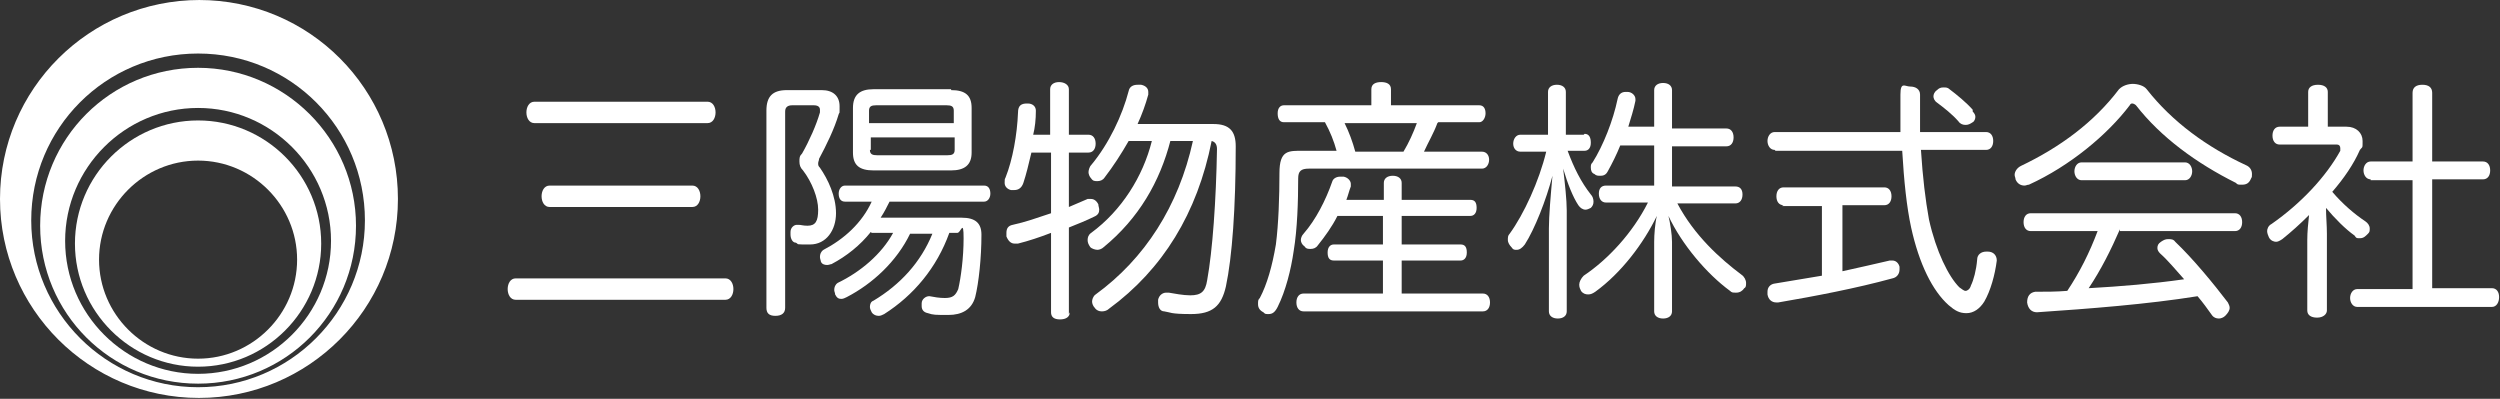
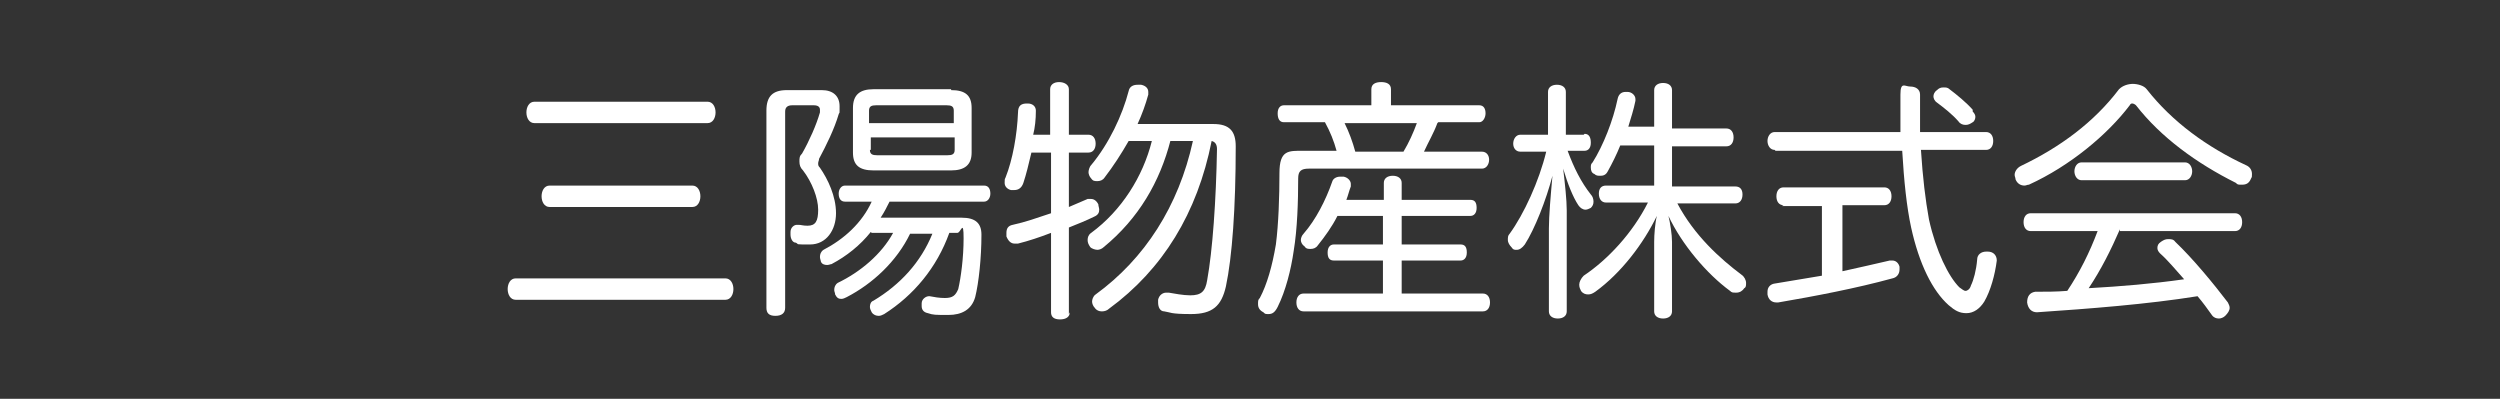
<svg xmlns="http://www.w3.org/2000/svg" id="uuid-9f1ca846-572b-4564-972c-46b18e43f9ca" data-name="レイヤー 1" viewBox="0 0 280.2 44.7" width="280.2" height="44.7">
  <rect x="0" y="0" width="280.2" height="44.7" fill="#333333" stroke="none" />
  <defs>
    <style>
      .uuid-6d3ece97-e5cf-415c-9ad3-83b40d00258f {
        fill: #fff;
      }
    </style>
  </defs>
  <g>
    <path class="uuid-6d3ece97-e5cf-415c-9ad3-83b40d00258f" d="m57.8,33.6c-.6,0-.9-.6-.9-1.2s.3-1.2.9-1.2h23.5c.6,0,.9.6.9,1.2s-.3,1.2-.9,1.2h-23.5Zm2.1-19.8c-.6,0-.9-.6-.9-1.2s.3-1.2.9-1.2h19.4c.6,0,.9.6.9,1.2s-.3,1.2-.9,1.2h-19.4Zm1.7,9.4c-.6,0-.9-.6-.9-1.2s.3-1.2.9-1.2h16c.6,0,.9.6.9,1.2s-.3,1.2-.9,1.2h-16Z" />
    <path class="uuid-6d3ece97-e5cf-415c-9ad3-83b40d00258f" d="m92.1,10.1c1.3,0,2,.7,2,1.8s0,.6-.1.9c-.5,1.7-1.4,3.5-2.2,5,0,.2-.1.3-.1.5s0,.3.2.5c.9,1.3,1.8,3.2,1.8,5.1s-1.1,3.5-2.9,3.5-1.2,0-1.6-.2c-.4,0-.6-.5-.6-.9s0-.2,0-.3c0-.5.4-.8.7-.8s.1,0,.2,0c.3,0,.5.1,1,.1.9,0,1.2-.5,1.2-1.8s-.7-3.1-1.7-4.4c-.3-.3-.4-.6-.4-1s0-.6.3-.9c.8-1.4,1.6-3.2,2-4.6,0-.1,0-.2,0-.3,0-.3-.2-.5-.7-.5h-2.4c-.5,0-.8.2-.8.7v22c0,.6-.4.9-1.1.9s-1-.3-1-.9V12.4c0-1.6.7-2.3,2.3-2.3h3.9Zm5.5,15.9c-1.2,1.5-2.7,2.7-4.4,3.6-.1,0-.3.1-.5.1-.3,0-.6-.1-.7-.4,0-.1-.1-.3-.1-.5,0-.3.1-.6.4-.8,2.3-1.2,4.3-3,5.4-5.4h-3c-.5,0-.7-.4-.7-.9s.3-.9.7-.9h15.6c.5,0,.7.4.7.9s-.3.9-.7.9h-10.6c-.3.6-.6,1.2-1,1.8h9.1c1.5,0,2.2.6,2.2,1.9,0,2.6-.3,5.4-.7,7-.4,1.4-1.5,2-3,2s-1.7,0-2.3-.2c-.5-.1-.7-.4-.7-.8s0-.2,0-.3c0-.5.5-.8.8-.8h.1c.5.1,1.1.2,1.7.2.9,0,1.2-.3,1.5-1,.3-1.3.6-3.5.6-5.7s-.3-.6-.7-.6h-.9c-1.4,3.9-4,7-7.3,9.1-.2.1-.4.2-.6.2-.3,0-.6-.1-.8-.4-.1-.2-.2-.4-.2-.6,0-.3.1-.6.4-.7,3-1.8,5.3-4.3,6.6-7.5h-2.5c-1.5,3.1-4.2,5.6-7.1,7.1-.2.1-.4.2-.6.2-.3,0-.5-.1-.7-.5,0-.2-.1-.3-.1-.5,0-.3.1-.6.4-.8,2.5-1.2,4.9-3.2,6.2-5.6h-2.4Zm9-15.9c1.6,0,2.3.6,2.3,2v5c0,1.4-.8,2-2.3,2h-8.7c-1.6,0-2.3-.6-2.3-2v-5c0-1.5.8-2.1,2.3-2.1h8.7Zm.3,3.7v-1.4c0-.5-.3-.6-.8-.6h-7.9c-.5,0-.8.1-.8.6v1.4h9.4Zm-9.4,3c0,.5.3.6.8.6h7.9c.5,0,.8-.1.8-.6v-1.4h-9.4v1.4Z" />
    <path class="uuid-6d3ece97-e5cf-415c-9ad3-83b40d00258f" d="m119.9,35c0,.5-.4.8-1.1.8s-1-.3-1-.8v-8.9c-1.3.5-2.5.9-3.7,1.2-.1,0-.3,0-.4,0-.4,0-.7-.3-.9-.8,0-.1,0-.3,0-.4,0-.5.2-.8.7-.9,1.4-.3,2.8-.8,4.3-1.3v-6.8h-2.2c-.3,1.3-.6,2.5-.9,3.4-.2.6-.6.8-1,.8s-.2,0-.4,0c-.4-.1-.7-.4-.7-.8s0-.4.1-.6c.8-2,1.3-4.8,1.4-7.3,0-.8.4-1,1-1h.1c.5,0,.9.3.9.8h0c0,1-.1,1.9-.3,2.7h1.9v-5.1c0-.5.4-.8,1-.8s1.1.3,1.1.8v5.1h2.2c.5,0,.8.4.8,1s-.3,1-.8,1h-2.2v6.1c.7-.3,1.4-.6,2.1-.9.1,0,.3,0,.4,0,.3,0,.6.2.8.6,0,.2.1.4.1.6,0,.3-.1.6-.6.8-.8.4-1.8.8-2.8,1.2v9.7Zm11.3-19.3c-1.2,4.7-3.6,8.8-7.5,12-.2.2-.5.3-.7.3s-.6-.1-.8-.3c-.2-.3-.3-.5-.3-.8s.1-.6.4-.8c3.4-2.5,5.8-6.3,6.8-10.3h-2.6c-.8,1.4-1.7,2.8-2.7,4.1-.2.3-.5.4-.8.4s-.5,0-.7-.3c-.2-.2-.3-.5-.3-.7s.1-.6.3-.8c2-2.4,3.5-5.6,4.2-8.3.1-.5.5-.7,1-.7s.3,0,.4,0c.5.1.8.4.8.8s0,.2,0,.3c-.3,1.1-.7,2.2-1.2,3.3h8.5c1.8,0,2.5.8,2.5,2.5,0,6.9-.4,12.4-1.1,15.7-.5,2.2-1.5,3.1-3.9,3.1s-2.3-.2-3-.3c-.5,0-.7-.5-.7-1s0-.2,0-.3c.1-.5.5-.8.9-.8s.2,0,.3,0c.6.1,1.6.3,2.4.3,1.2,0,1.7-.4,1.9-1.7.6-3.3,1-8.9,1.1-14.7,0-.5-.2-.8-.6-.9-1.6,8.1-5.5,14.4-11.5,18.8-.2.2-.5.3-.8.3s-.6-.1-.8-.4c-.2-.2-.3-.5-.3-.7s.1-.6.4-.8c5.5-4,9.3-9.9,10.9-17.2h-2.6Z" />
    <path class="uuid-6d3ece97-e5cf-415c-9ad3-83b40d00258f" d="m161.1,13.8c-.4,1.1-1,2.1-1.5,3.2h6.5c.5,0,.8.4.8.9s-.3,1-.8,1h-19.4c-.9,0-1.2.3-1.2,1.1,0,2.6-.1,5.7-.5,8.1-.3,2.1-.9,4.5-1.8,6.3-.3.6-.6.8-1,.8s-.4,0-.6-.2c-.4-.2-.6-.5-.6-.9s0-.5.2-.7c.8-1.5,1.4-3.6,1.8-6,.3-2.3.4-5.4.4-8s1-2.5,2.7-2.5h3.7c-.3-1.1-.7-2.1-1.3-3.2h-4.6c-.5,0-.7-.4-.7-1s.3-.9.7-.9h9.8v-1.8c0-.6.5-.8,1.1-.8s1.1.2,1.1.8v1.8h9.9c.5,0,.7.4.7.9s-.3,1-.7,1h-4.6Zm5.1,19.1c.5,0,.8.4.8,1s-.3,1-.8,1h-20.1c-.5,0-.8-.4-.8-1s.3-1,.8-1h8.9v-3.7h-5.5c-.5,0-.7-.3-.7-.9s.3-.9.7-.9h5.5v-3.2h-5.1c-.6,1.2-1.4,2.3-2.2,3.3-.2.3-.5.4-.8.4s-.5,0-.7-.3c-.3-.2-.4-.5-.4-.7s.1-.5.3-.7c1.4-1.6,2.5-3.8,3.2-5.8.1-.4.5-.6.9-.6s.3,0,.4,0c.5.1.8.5.8.8s0,.2,0,.3c-.2.5-.3,1-.5,1.5h4.2v-1.9c0-.5.4-.8,1-.8s1,.3,1,.8v1.9h7.7c.5,0,.7.3.7.9s-.3.9-.7.9h-7.7v3.2h6.6c.5,0,.7.3.7.9s-.3.9-.7.9h-6.6v3.7h9.1Zm-15.5-19.1c.5,1,.9,2.1,1.2,3.2h5.4c.6-1,1.1-2.1,1.5-3.2h-8Z" />
    <path class="uuid-6d3ece97-e5cf-415c-9ad3-83b40d00258f" d="m177.6,15c.5,0,.7.4.7,1s-.3.9-.7.9h-1.9c.7,1.9,1.5,3.5,2.6,4.9.2.2.3.5.3.8s-.1.5-.3.7c-.2.1-.4.2-.6.2-.3,0-.6-.2-.8-.5-.6-.9-1.2-2.4-1.7-4.1.2,1.7.4,3.5.4,4.7v11.3c0,.5-.4.8-1,.8s-1-.3-1-.8v-9.3c0-1.4.2-3.7.4-5.9-.7,2.7-2,6-3.1,7.7-.3.4-.6.6-.9.6s-.4,0-.6-.3c-.2-.2-.4-.5-.4-.8s0-.5.2-.7c1.6-2.2,3.3-5.9,4.1-9.2h-2.9c-.5,0-.8-.4-.8-.9s.3-1,.8-1h3.1v-4.8c0-.5.4-.8,1-.8s1,.3,1,.8v4.8h2Zm7.8-.6v-4.3c0-.5.4-.8,1-.8s1,.3,1,.8v4.3h6.1c.5,0,.8.4.8,1s-.3,1-.8,1h-6.1v4.5h7.1c.5,0,.8.3.8.9s-.3,1-.8,1h-6.5c1.9,3.6,4.8,6.2,7.2,8,.3.2.5.6.5.9s0,.5-.2.6c-.2.3-.5.5-.9.5s-.5,0-.7-.2c-2.6-1.9-5.4-5.2-6.9-8.4.2.8.4,2.1.4,2.9v7.8c0,.5-.4.8-1,.8s-1-.3-1-.8v-7.8c0-.8.1-2.1.3-2.9-1.5,3.1-4,6.4-6.9,8.5-.3.2-.5.3-.8.3s-.6-.1-.8-.4c-.1-.2-.2-.4-.2-.7s.2-.7.5-1c2.7-1.8,5.5-4.8,7.2-8.2h-4.7c-.5,0-.8-.4-.8-1s.3-.9.8-.9h5.4v-4.5h-3.8c-.4,1-.9,2-1.4,2.9-.2.4-.5.5-.8.5s-.5,0-.7-.2c-.3-.1-.4-.4-.4-.7s0-.4.2-.6c1.2-1.9,2.3-4.7,2.8-7.1.1-.5.4-.8.9-.8s.1,0,.2,0c.5,0,.9.4.9.8s0,.1,0,.2c-.2,1-.5,1.9-.8,2.9h3.1Z" />
    <path class="uuid-6d3ece97-e5cf-415c-9ad3-83b40d00258f" d="m198.9,16.8c-.5,0-.8-.5-.8-1s.3-1,.8-1h14.1c0-1.3,0-2.7,0-4.2s.5-.9,1.1-.9,1.1.3,1.1.9c0,1.5,0,2.9,0,4.2h7.4c.5,0,.8.4.8,1s-.3,1-.8,1h-7.3c.2,3.1.5,5.6.9,7.8.8,3.6,2.2,6.4,3.4,7.6.3.2.5.4.7.4s.5-.2.6-.6c.3-.6.6-1.7.7-2.9,0-.6.5-.9,1-.9h.2c.6,0,1,.4,1,1h0c-.2,1.6-.7,3.4-1.4,4.6-.5.8-1.2,1.3-2,1.3s-1.3-.3-2-.9c-1.8-1.6-3.3-4.6-4.2-8.7-.5-2.3-.8-5.2-1-8.6h-14.2Zm1,6.2c-.5,0-.8-.4-.8-1s.3-1,.8-1h11.3c.5,0,.8.4.8,1s-.3,1-.8,1h-4.7v7.4c1.8-.4,3.6-.8,5.3-1.2.1,0,.2,0,.3,0,.4,0,.7.3.8.7,0,.1,0,.2,0,.3,0,.5-.3.9-.8,1-4,1.1-8.7,2-12.8,2.7h-.2c-.5,0-.9-.3-1-.9,0-.1,0-.2,0-.3,0-.5.3-.8.7-.9,1.8-.3,3.6-.6,5.4-.9v-7.8h-4.5Zm21.2-10.5c.2.2.3.4.3.6s-.1.5-.3.6c-.3.2-.5.3-.8.3s-.6-.1-.8-.4c-.7-.8-1.6-1.5-2.4-2.1-.3-.2-.4-.5-.4-.7s.1-.5.4-.7c.2-.2.4-.3.7-.3s.5,0,.7.2c.8.6,1.9,1.5,2.6,2.3Z" />
    <path class="uuid-6d3ece97-e5cf-415c-9ad3-83b40d00258f" d="m239,9.4c.6,0,1.3.2,1.6.6,2.9,3.7,6.8,6.5,11.1,8.5.5.2.7.6.7,1s0,.3-.1.5c-.2.5-.5.7-1,.7s-.5,0-.7-.2c-4.4-2.2-8.4-5.1-11.2-8.7-.1-.1-.3-.2-.4-.2s-.2,0-.3.2c-2.5,3.3-6.7,6.8-11.3,8.9-.2,0-.3.1-.5.1-.4,0-.8-.2-1-.7,0-.2-.1-.3-.1-.5,0-.4.3-.8.7-1,4.4-2.1,8.2-4.9,11-8.6.4-.4,1-.6,1.6-.6Zm-1.4,16.3c-1,2.3-2.1,4.5-3.5,6.6,3.6-.2,7.2-.5,10.7-1-.9-1-1.8-2.1-2.7-2.9-.2-.2-.3-.4-.3-.6,0-.3.1-.5.4-.7.3-.2.5-.3.8-.3s.6,0,.8.3c2,1.9,4.3,4.7,5.9,6.8.1.2.2.4.2.6,0,.3-.2.6-.5.9-.2.2-.5.3-.7.3-.3,0-.6-.1-.8-.4-.5-.7-1-1.4-1.6-2.1-5.6.9-12.1,1.4-18,1.8h0c-.6,0-1-.4-1.1-1.1h0c0-.7.3-1.1.9-1.2,1.2,0,2.4,0,3.6-.1,1.4-2.1,2.5-4.3,3.4-6.7h-7.5c-.5,0-.8-.4-.8-1s.3-1,.8-1h22.9c.5,0,.8.4.8,1s-.3,1-.8,1h-12.9Zm7.3-7.5c.5,0,.8.5.8,1s-.3,1-.8,1h-11.6c-.5,0-.8-.5-.8-1s.3-1,.8-1h11.6Z" />
-     <path class="uuid-6d3ece97-e5cf-415c-9ad3-83b40d00258f" d="m258.6,26.9c0-.9.1-1.9.2-2.8-1,1-2,1.9-3,2.7-.3.2-.5.3-.7.3s-.6-.1-.8-.5c-.1-.2-.2-.5-.2-.7s.1-.6.5-.8c3.3-2.3,6.1-5.3,7.7-8.2,0-.1,0-.2,0-.3,0-.2-.1-.4-.4-.4h-6.4c-.5,0-.8-.4-.8-1s.3-1,.8-1h3.2v-3.9c0-.5.4-.8,1.1-.8s1.1.3,1.1.8v3.9h2.1c1.1,0,1.8.7,1.8,1.6s0,.6-.3,1c-.7,1.6-1.8,3.2-3.1,4.7,1.2,1.4,2.5,2.5,3.7,3.3.3.2.5.5.5.8s0,.4-.2.6c-.3.3-.5.5-.9.5s-.4,0-.6-.3c-1-.7-2.2-1.9-3.2-3.1,0,1,.1,1.9.1,2.9v8.6c0,.4-.4.8-1.1.8s-1.1-.3-1.1-.8v-8Zm7.1-6.8c-.5,0-.8-.5-.8-1s.3-1,.8-1h4.7v-7.7c0-.6.4-.9,1.1-.9s1.1.3,1.1.9v7.7h5.7c.5,0,.8.4.8,1s-.3,1-.8,1h-5.7v12.2h6.7c.5,0,.8.4.8,1s-.3,1.1-.8,1.1h-15.1c-.5,0-.8-.5-.8-1s.3-1,.8-1h6.2v-12.2h-4.7Z" />
  </g>
  <g id="uuid-1edb2d85-e725-4720-bfd9-9489c6ca868a" data-name="g54">
    <g id="uuid-6382d2ea-df30-4cf4-8e74-21a8ce3b7433" data-name="g56">
      <g id="uuid-8e4438a0-3b1b-4a00-afd9-39e1e78b2f14" data-name="g62">
-         <path id="uuid-c12f4683-1056-432b-b17c-7a9012965dfe" data-name="path64" class="uuid-6d3ece97-e5cf-415c-9ad3-83b40d00258f" d="m22.2,43.4c-10.3,0-18.7-8.4-18.7-18.7S11.8,6,22.2,6s18.7,8.4,18.7,18.7-8.4,18.7-18.7,18.7m.2-43.4C10,0,0,10,0,22.3s10,22.3,22.3,22.3,22.3-10,22.3-22.3S34.7,0,22.3,0" />
-       </g>
+         </g>
      <g id="uuid-c370b128-c3b1-4fc6-8f6c-dcff64296850" data-name="g66">
-         <path id="uuid-0bbf4714-804f-4948-b10d-f6dd9fc55311" data-name="path68" class="uuid-6d3ece97-e5cf-415c-9ad3-83b40d00258f" d="m22.2,41.9c-8.2,0-14.9-6.7-14.9-14.9s6.7-14.9,14.9-14.9,14.9,6.7,14.9,14.9-6.7,14.9-14.9,14.9m0-34.3c-9.8,0-17.7,7.9-17.7,17.7s7.9,17.7,17.7,17.7,17.7-7.9,17.7-17.7S31.9,7.6,22.2,7.6" />
-       </g>
+         </g>
      <g id="uuid-b417585a-f629-40b0-8bc9-97b11ed7e723" data-name="g70">
-         <path id="uuid-bd056475-4e3f-4434-bce9-618ca61455aa" data-name="path72" class="uuid-6d3ece97-e5cf-415c-9ad3-83b40d00258f" d="m22.2,40.2c-6.1,0-11.1-5-11.1-11.1s5-11.1,11.1-11.1,11.1,5,11.1,11.1-5,11.1-11.1,11.1m0-26.7c-7.6,0-13.8,6.2-13.8,13.8s6.2,13.8,13.8,13.8,13.8-6.2,13.8-13.8-6.2-13.8-13.8-13.8" />
-       </g>
+         </g>
    </g>
  </g>
</svg>